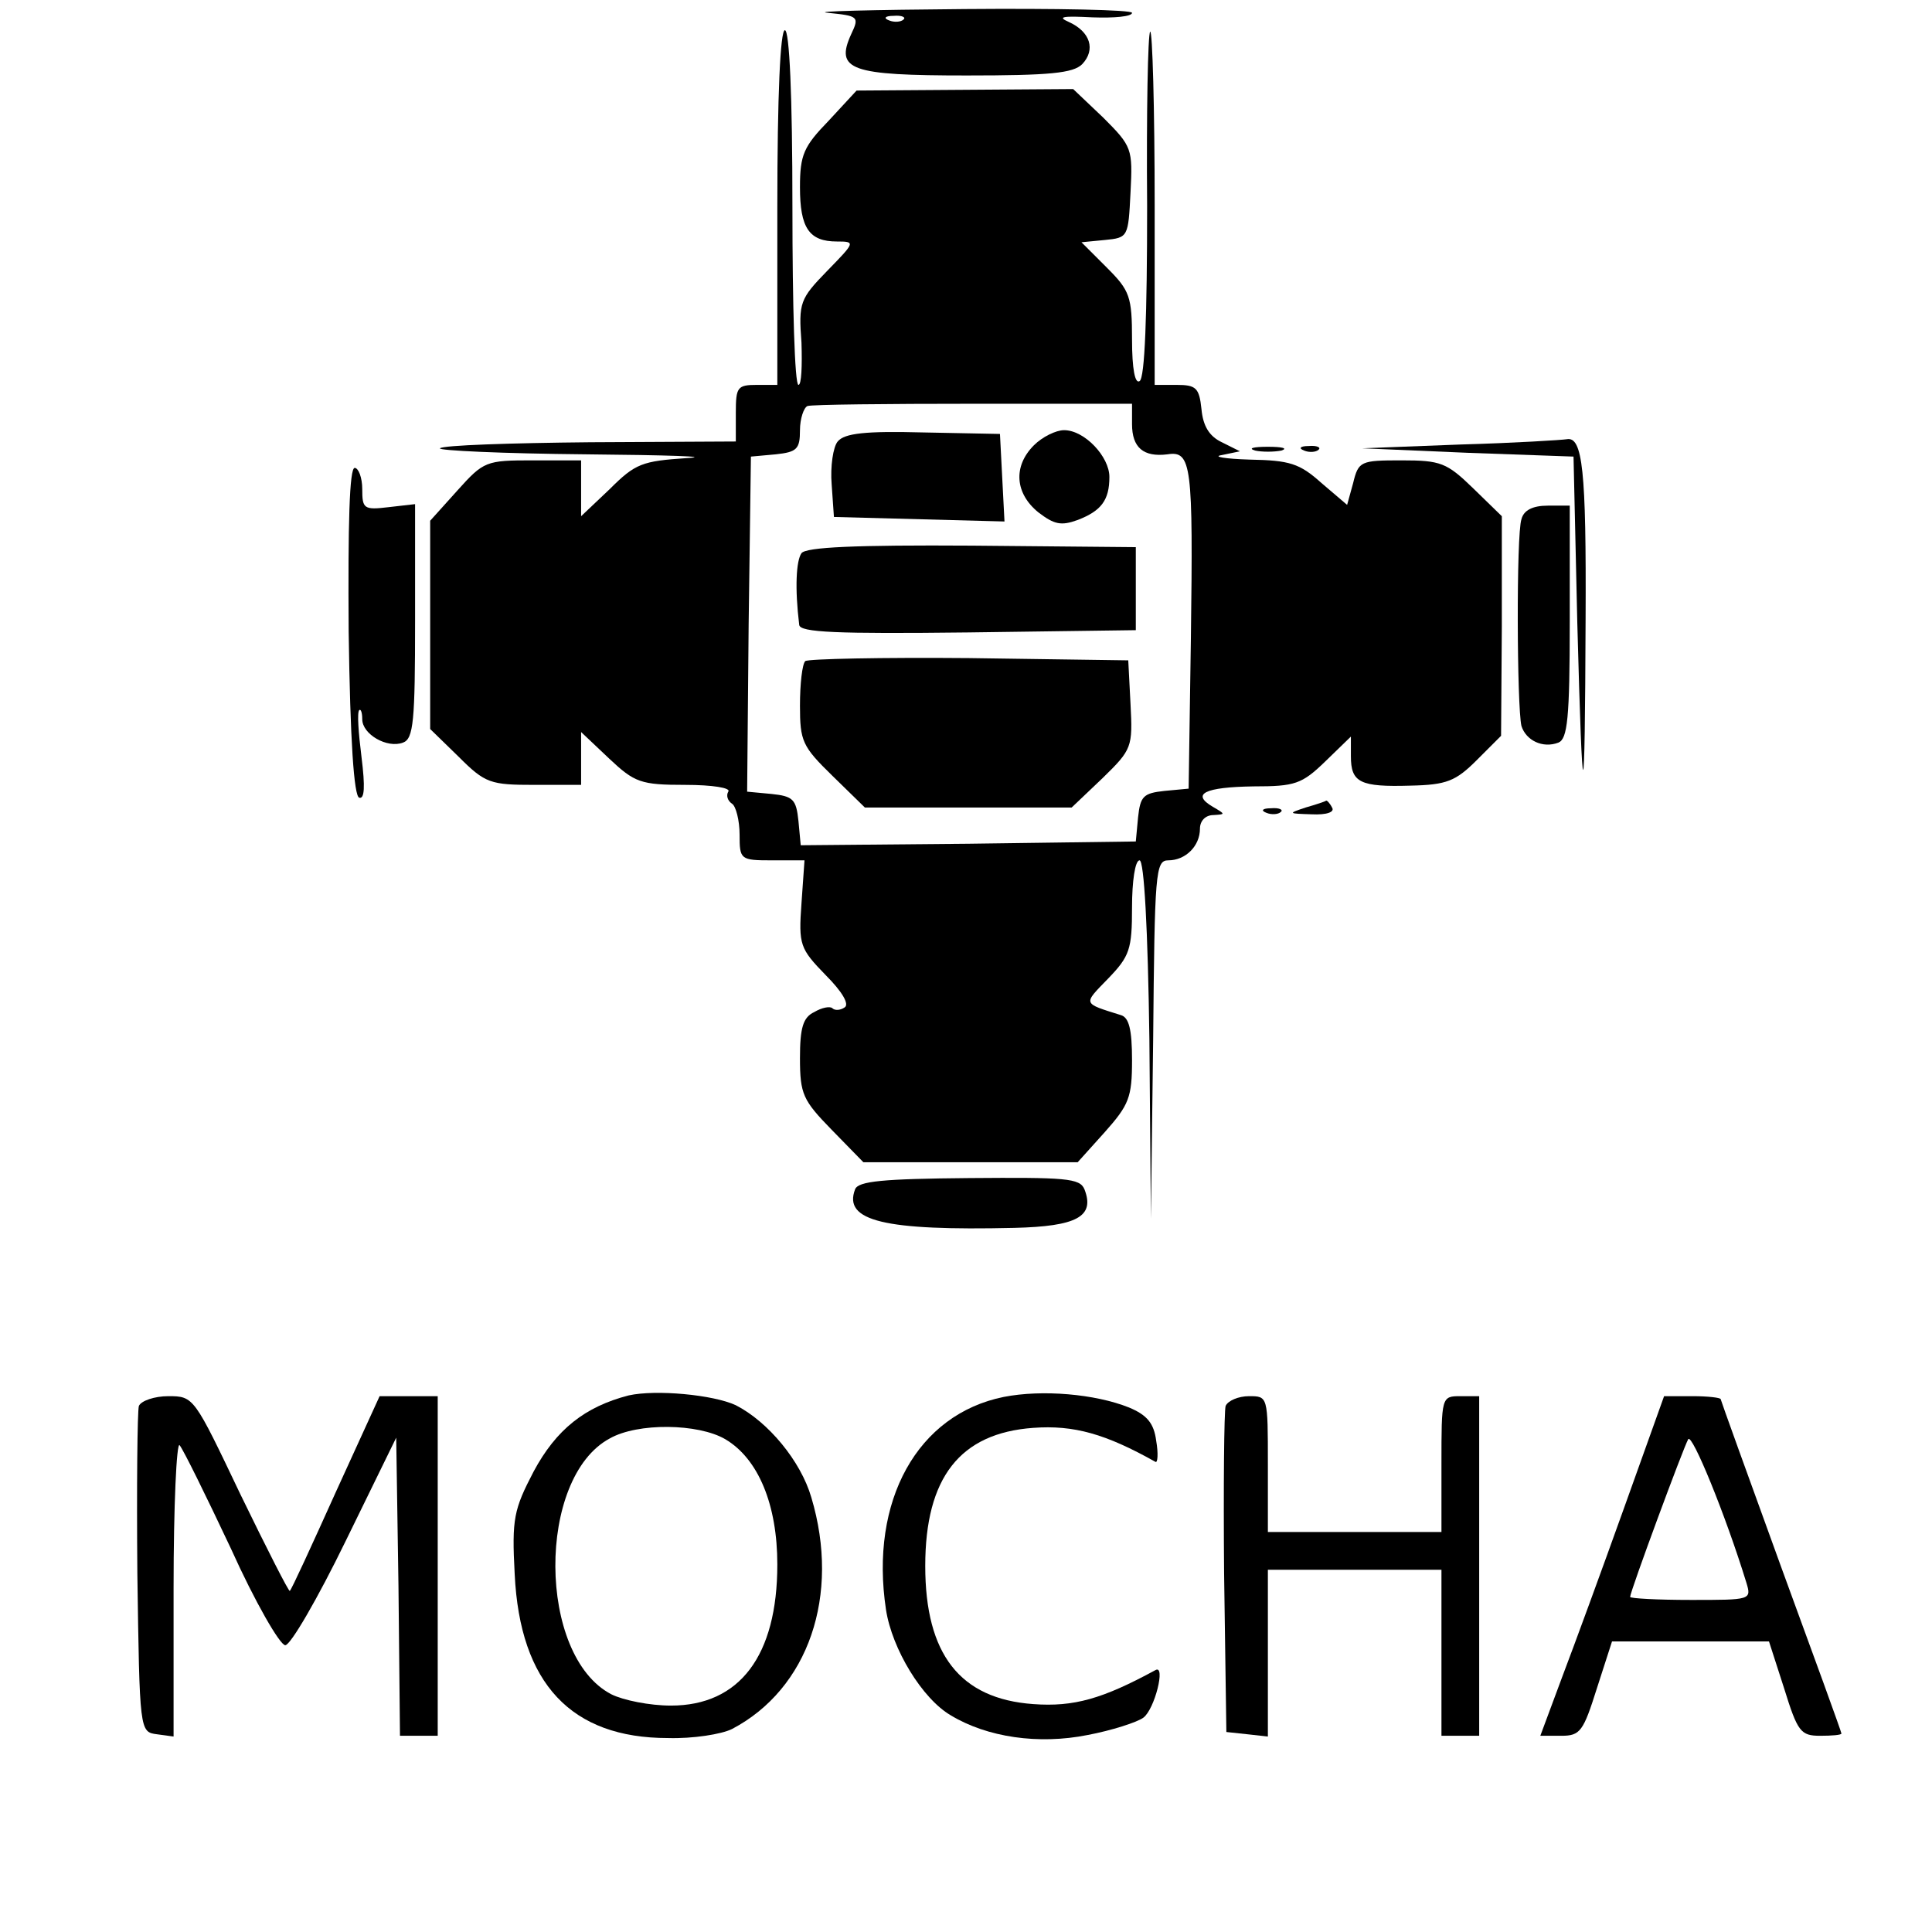
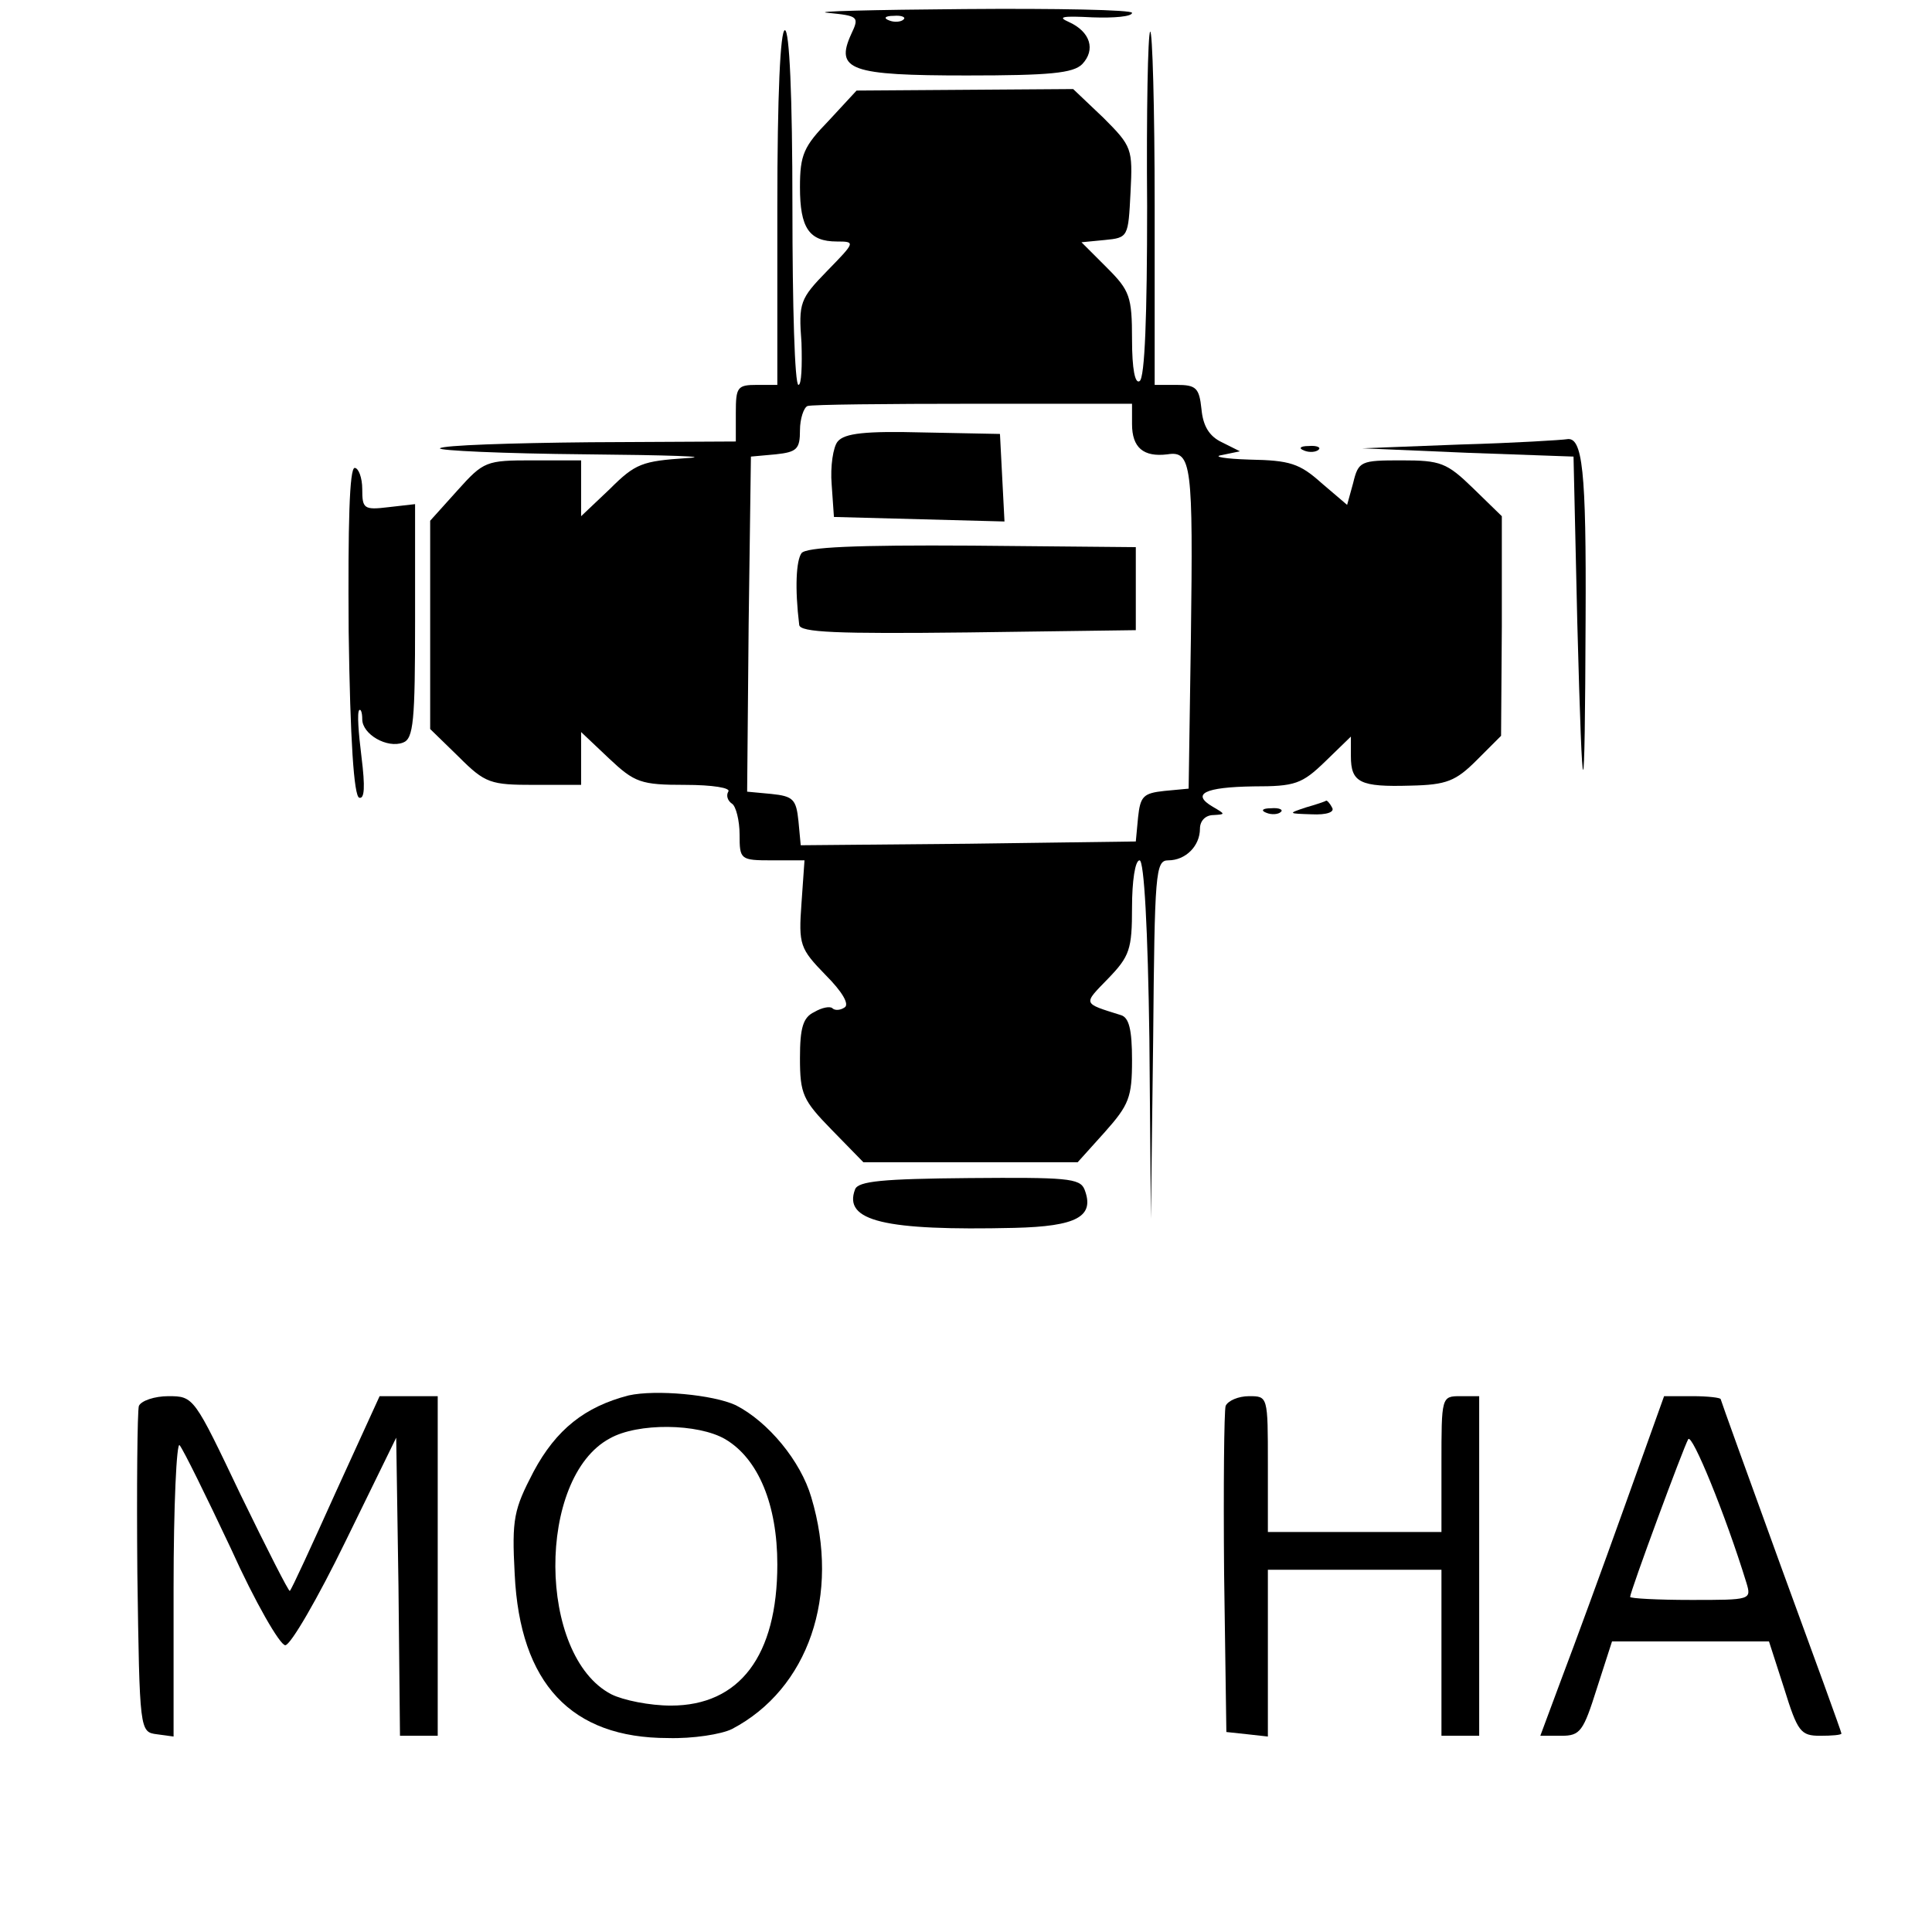
<svg xmlns="http://www.w3.org/2000/svg" version="1.0" width="256pt" height="256pt" viewBox="0 0 256 256" preserveAspectRatio="xMidYMid meet">
  <g transform="translate(0,256) scale(0.1,-0.1)" fill="#000000" stroke="none">
    <path d="M1097 2543 c40 -4 42 -5 31 -28 -22 -48 -1 -55 153 -55 110 0 141 3 153 15 18 19 11 43 -18 56 -16 7 -7 8 32 6 28 -1 52 1 52 6 0 4 -100 6 -222 5 -123 -1 -204 -3 -181 -5z m100 -9 c-3 -3 -12 -4 -19 -1 -8 3 -5 6 6 6 11 1 17 -2 13 -5z" />
    <path d="M1030 2285 l0 -235 -27 0 c-26 0 -28 -3 -28 -37 l0 -38 -193 -1 c-106 -1 -195 -4 -199 -8 -3 -3 83 -7 193 -8 109 -1 170 -3 134 -5 -59 -4 -68 -7 -102 -41 l-38 -36 0 37 0 37 -64 0 c-62 0 -65 -1 -100 -40 l-36 -40 0 -138 0 -138 38 -37 c35 -35 42 -37 100 -37 l62 0 0 35 0 35 37 -35 c34 -32 42 -35 101 -35 36 0 61 -4 57 -9 -3 -5 -1 -12 5 -16 5 -3 10 -22 10 -41 0 -33 1 -34 43 -34 l43 0 -4 -57 c-4 -55 -2 -60 32 -95 22 -22 32 -39 25 -43 -6 -4 -13 -4 -16 -1 -3 3 -14 1 -24 -5 -15 -7 -19 -21 -19 -61 0 -48 4 -56 42 -95 l42 -43 142 0 142 0 36 40 c32 36 36 46 36 95 0 41 -4 57 -15 60 -51 16 -50 14 -17 48 29 30 32 39 32 95 0 34 4 62 10 62 6 0 11 -91 13 -237 l2 -238 3 238 c2 221 3 237 20 237 23 0 42 19 42 42 0 10 7 18 18 18 16 1 16 1 -1 11 -29 17 -11 26 54 27 55 0 64 3 95 33 l34 33 0 -26 c0 -35 12 -41 79 -39 48 1 60 6 88 34 l32 32 1 145 0 146 -38 37 c-35 34 -43 37 -95 37 -54 0 -57 -1 -64 -30 l-8 -29 -34 29 c-29 26 -42 30 -95 31 -33 1 -50 4 -37 6 l24 5 -24 12 c-17 8 -25 22 -27 44 -3 28 -7 32 -33 32 l-29 0 0 237 c0 130 -3 234 -6 231 -3 -3 -5 -107 -4 -231 0 -145 -3 -228 -10 -232 -6 -4 -10 16 -10 55 0 57 -3 65 -33 95 l-34 34 31 3 c31 3 31 4 34 63 3 58 2 61 -36 99 l-40 38 -143 -1 -144 -1 -37 -40 c-33 -34 -38 -45 -38 -88 0 -54 12 -72 49 -72 25 0 24 -1 -13 -39 -36 -37 -38 -42 -34 -95 1 -31 0 -56 -4 -56 -5 0 -8 106 -8 235 0 150 -4 235 -10 235 -6 0 -10 -85 -10 -235z m470 -287 c0 -31 15 -44 47 -40 32 5 34 -14 31 -243 l-3 -200 -32 -3 c-28 -3 -32 -7 -35 -35 l-3 -32 -222 -3 -222 -2 -3 32 c-3 29 -7 33 -36 36 l-32 3 2 222 3 222 33 3 c28 3 32 7 32 32 0 15 5 30 10 32 6 2 105 3 220 3 l210 0 0 -27z" />
    <path d="M1110 1975 c-6 -7 -10 -33 -8 -57 l3 -43 113 -3 113 -3 -3 58 -3 58 -102 2 c-76 2 -104 -1 -113 -12z" />
-     <path d="M1370 1970 c-28 -28 -25 -64 6 -89 21 -16 30 -18 52 -10 31 12 42 26 42 57 0 27 -33 62 -60 62 -11 0 -29 -9 -40 -20z" />
    <path d="M1062 1827 c-7 -10 -9 -46 -3 -95 1 -10 49 -12 224 -10 l222 3 0 55 0 55 -217 2 c-155 1 -220 -2 -226 -10z" />
-     <path d="M1067 1684 c-4 -4 -7 -30 -7 -59 0 -47 3 -54 43 -93 l43 -42 137 0 137 0 41 39 c39 38 40 41 37 98 l-3 58 -211 3 c-115 1 -213 -1 -217 -4z" />
    <path d="M1935 1971 l-130 -5 140 -6 140 -5 5 -220 c7 -262 10 -260 11 5 1 197 -4 242 -25 238 -6 -1 -69 -5 -141 -7z" />
-     <path d="M1663 1963 c9 -2 25 -2 35 0 9 3 1 5 -18 5 -19 0 -27 -2 -17 -5z" />
    <path d="M1728 1963 c7 -3 16 -2 19 1 4 3 -2 6 -13 5 -11 0 -14 -3 -6 -6z" />
    <path d="M462 1723 c2 -144 7 -218 14 -220 7 -2 8 14 3 54 -4 32 -6 59 -3 62 2 2 4 -3 4 -12 0 -20 33 -39 54 -31 14 5 16 29 16 161 l0 155 -35 -4 c-33 -4 -35 -2 -35 24 0 15 -5 28 -10 28 -7 0 -9 -74 -8 -217z" />
-     <path d="M2016 1872 c-7 -20 -6 -249 0 -274 6 -19 28 -30 49 -22 12 5 15 32 15 160 l0 154 -29 0 c-20 0 -32 -6 -35 -18z" />
    <path d="M1730 1490 c-24 -8 -23 -8 8 -9 20 -1 31 3 27 9 -3 6 -7 10 -8 9 -1 -1 -13 -5 -27 -9z" />
    <path d="M1678 1483 c7 -3 16 -2 19 1 4 3 -2 6 -13 5 -11 0 -14 -3 -6 -6z" />
    <path d="M1133 984 c-16 -42 39 -55 211 -51 83 2 107 15 93 51 -6 15 -25 16 -153 15 -114 -1 -147 -4 -151 -15z" />
    <path d="M833 711 c-58 -15 -96 -45 -126 -101 -26 -50 -29 -62 -25 -136 7 -145 75 -217 203 -217 33 -1 71 5 85 12 101 53 144 177 105 307 -14 48 -57 100 -100 122 -30 14 -106 21 -142 13z m128 -58 c44 -26 69 -87 69 -166 0 -121 -50 -187 -141 -187 -28 0 -63 7 -79 15 -98 51 -99 287 -2 339 37 21 117 20 153 -1z" />
-     <path d="M1330 709 c-114 -23 -178 -137 -156 -282 8 -52 48 -118 86 -140 48 -29 116 -39 181 -26 32 6 66 17 74 23 15 11 30 71 16 63 -70 -38 -108 -49 -162 -45 -97 7 -143 66 -143 183 0 117 46 176 143 183 54 4 96 -8 162 -45 3 -2 4 11 1 28 -3 23 -12 34 -36 44 -45 18 -115 24 -166 14z" />
    <path d="M184 697 c-2 -7 -3 -107 -2 -222 3 -209 3 -210 26 -213 l22 -3 0 197 c0 109 4 194 8 189 5 -6 35 -67 68 -137 32 -71 65 -128 72 -128 7 0 43 62 80 138 l67 137 3 -197 2 -198 25 0 25 0 0 225 0 225 -39 0 -38 0 -58 -127 c-32 -71 -59 -130 -61 -131 -1 -2 -30 55 -65 127 -62 130 -62 131 -96 131 -18 0 -36 -6 -39 -13z" />
    <path d="M1624 697 c-2 -7 -3 -107 -2 -222 l3 -210 28 -3 27 -3 0 110 0 111 115 0 115 0 0 -110 0 -110 25 0 25 0 0 225 0 225 -25 0 c-25 0 -25 -1 -25 -90 l0 -90 -115 0 -115 0 0 90 c0 90 0 90 -25 90 -14 0 -28 -6 -31 -13z" />
    <path d="M2152 562 c-29 -81 -66 -182 -82 -224 l-29 -78 28 0 c25 0 29 6 47 63 l20 62 104 0 104 0 20 -62 c18 -58 22 -63 48 -63 15 0 28 1 28 3 0 2 -36 101 -80 221 -44 121 -80 221 -80 222 0 2 -17 4 -37 4 l-38 0 -53 -148z m162 -99 c7 -23 6 -23 -73 -23 -45 0 -81 2 -81 4 0 7 71 199 77 209 5 8 49 -99 77 -190z" />
  </g>
</svg>